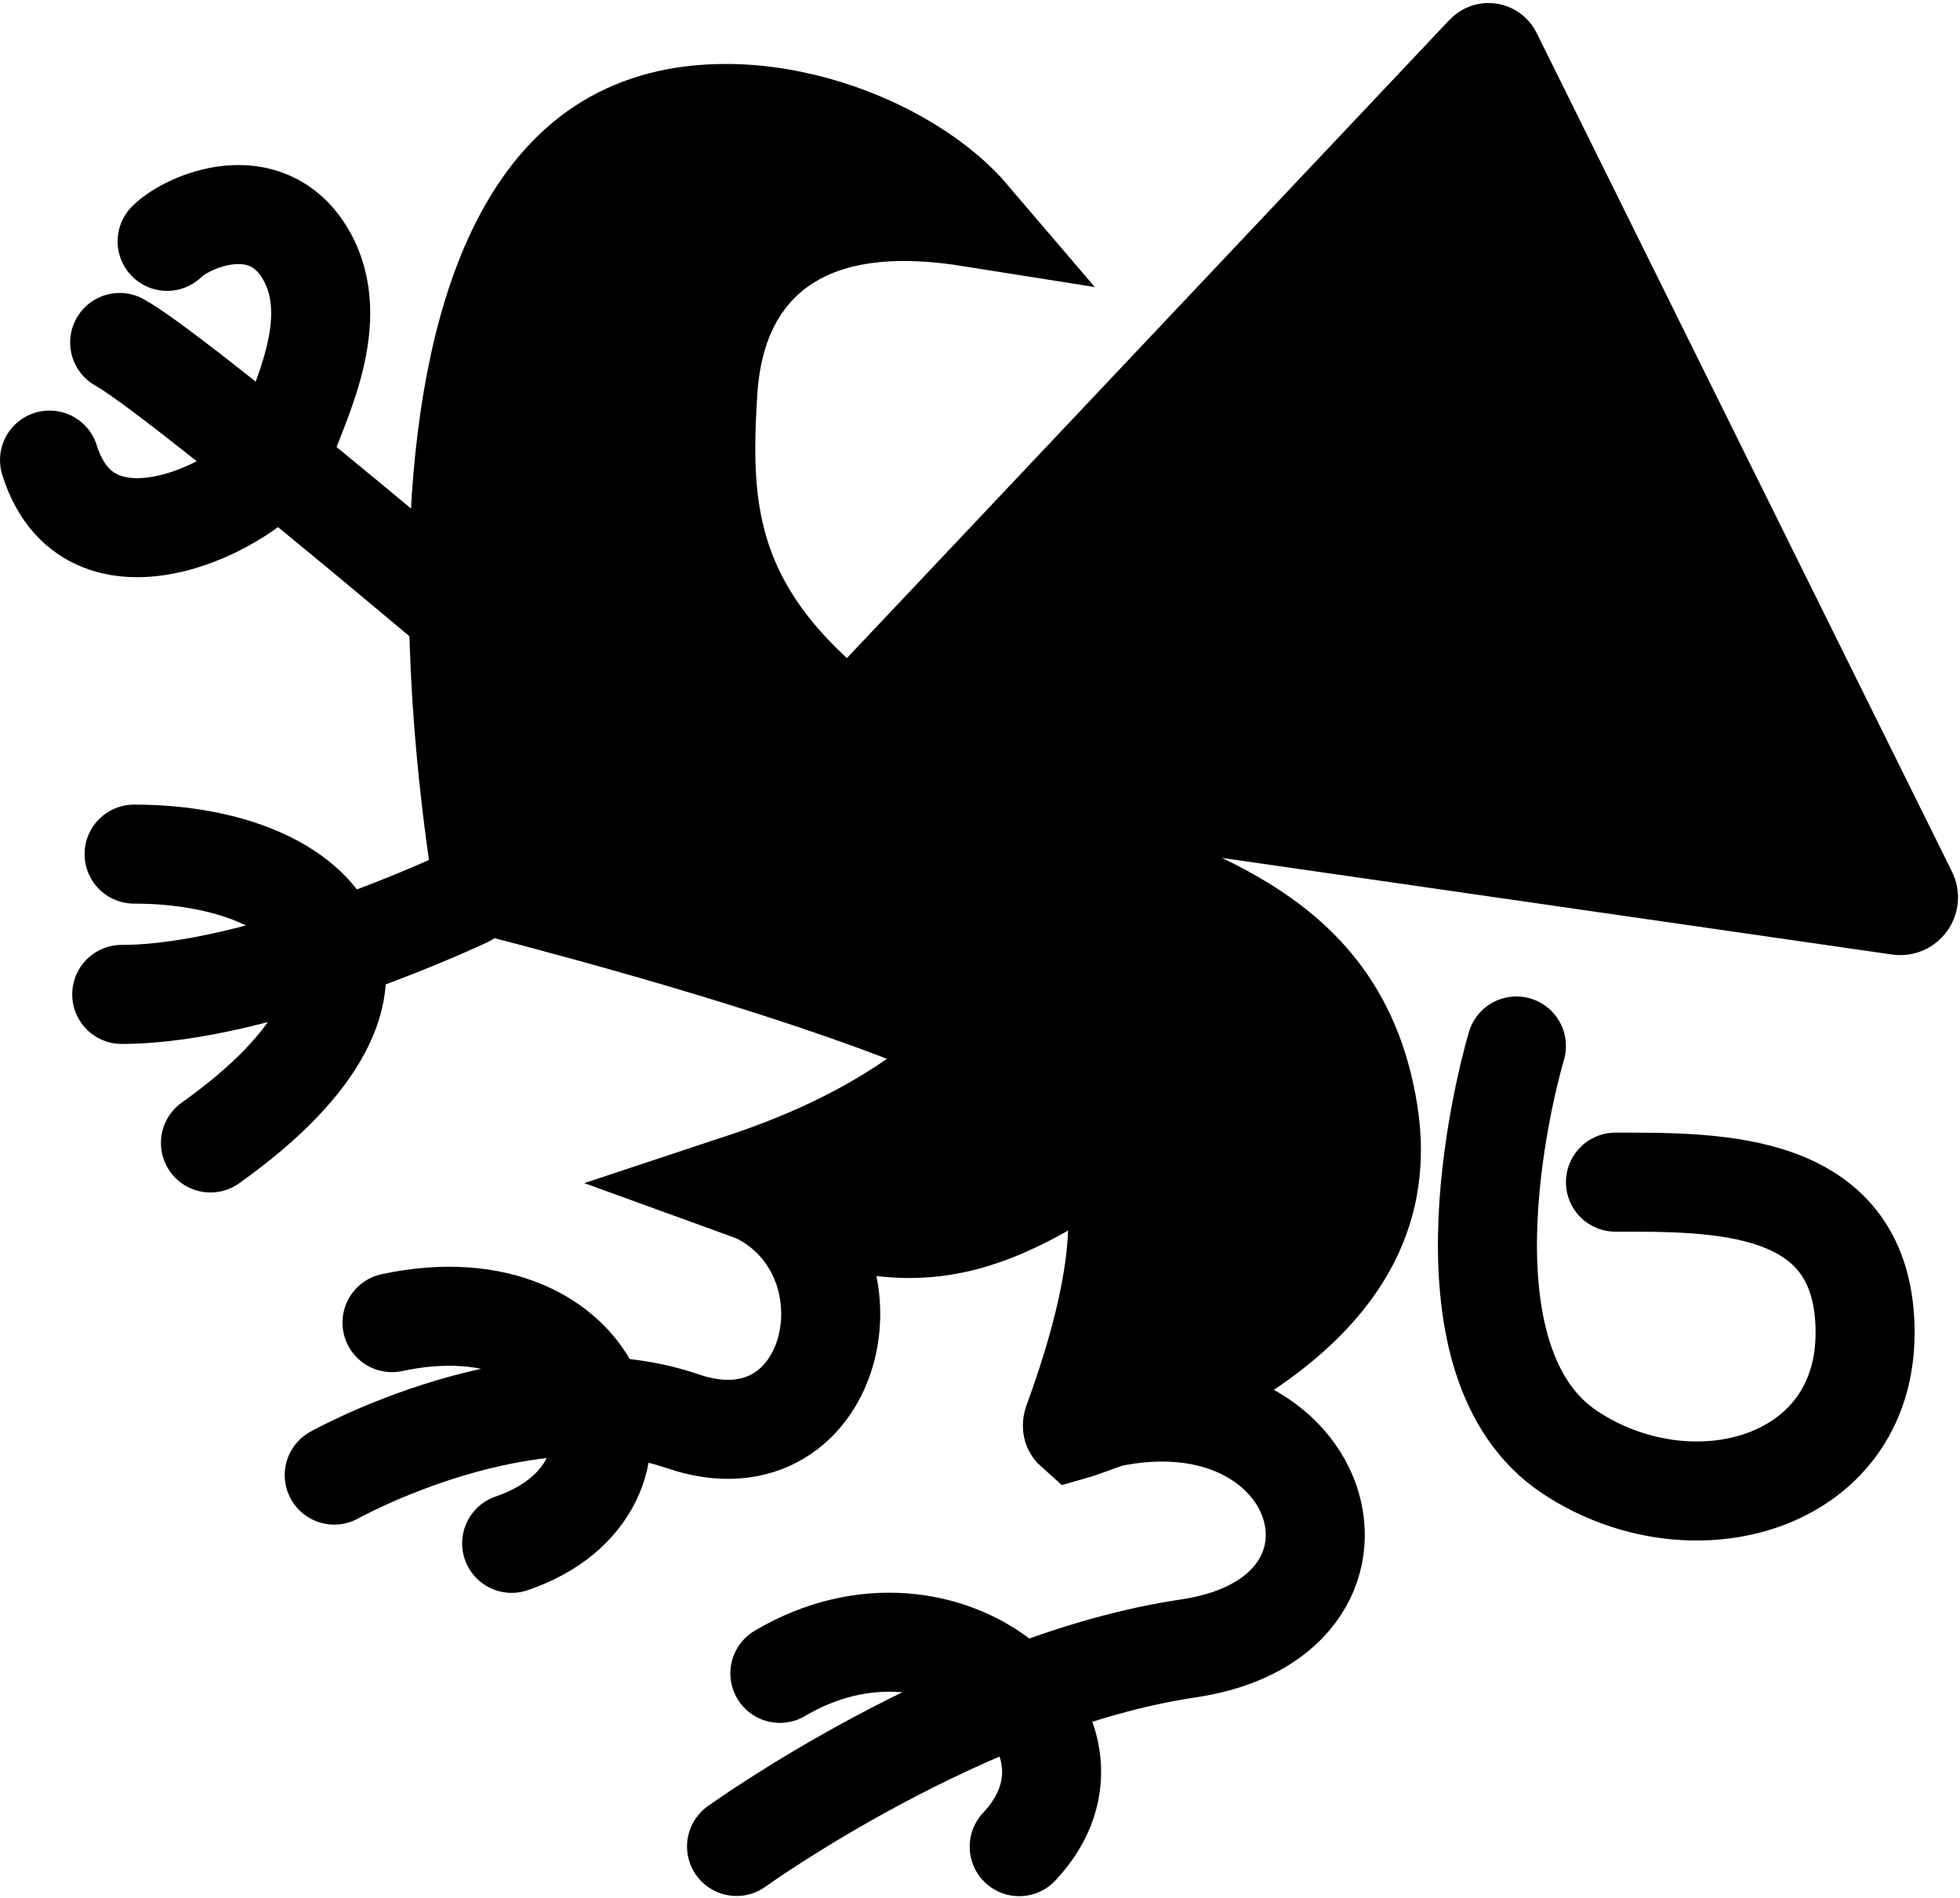
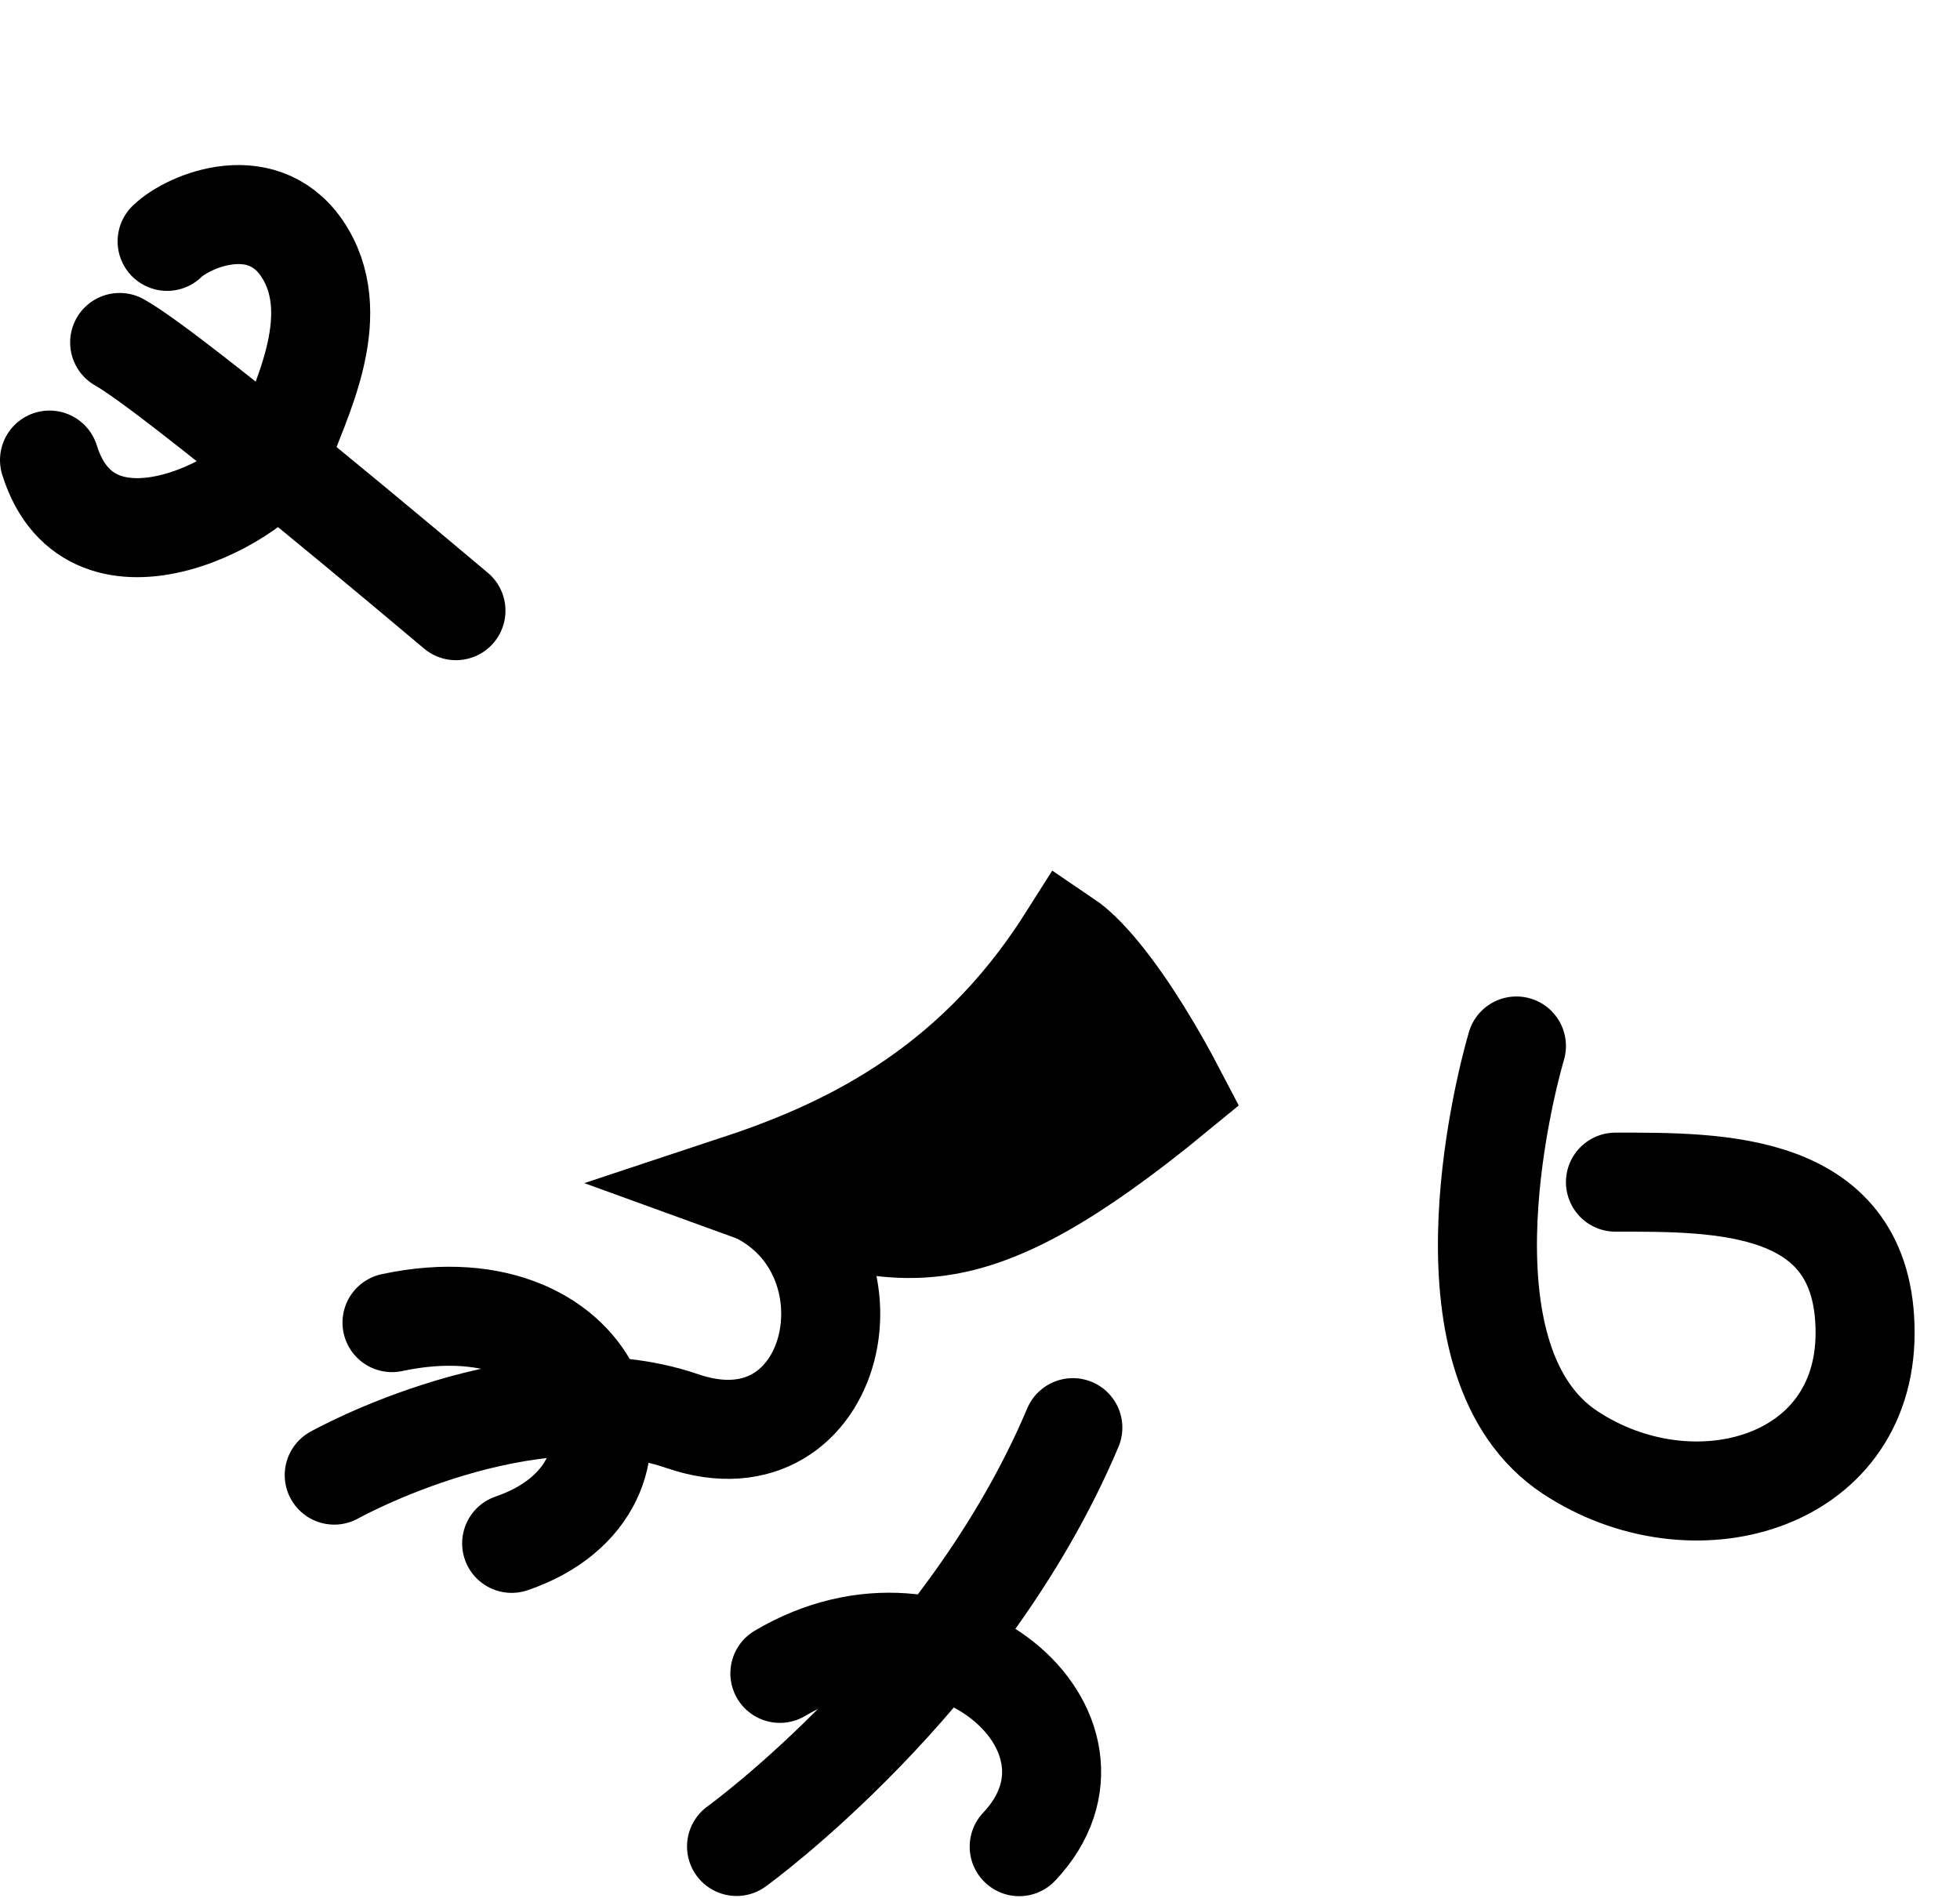
<svg xmlns="http://www.w3.org/2000/svg" width="475" height="460" viewBox="0 0 475 460" fill="none">
  <path d="M29 83C42.2 90.36 105 143.4 110.5 148" stroke="black" stroke-width="24" stroke-linecap="round" />
-   <path d="M29.5 241C63.5 241 113 217.5 113 217.5" stroke="black" stroke-width="24" stroke-linecap="round" />
-   <path d="M32.5 207C78 207 106.5 237.5 51 277" stroke="black" stroke-width="24" stroke-linecap="round" />
  <path d="M258.522 227.871C260.39 229.136 263.196 231.667 266.739 235.987C273.505 244.236 280.221 255.555 285.064 264.834C259.088 286.198 242.755 294.702 228.904 297.022C214.502 299.435 201.001 295.558 178.203 287.271C203.149 279.018 234.9 265.122 258.522 227.871Z" fill="black" stroke="black" stroke-width="24" />
-   <path d="M460.234 219.457L204.315 182.55C202.711 182.319 202.033 180.376 203.146 179.198L360.014 13.044C360.492 12.538 361.328 12.663 361.637 13.287L462.311 216.59C463.026 218.033 461.828 219.687 460.234 219.457Z" fill="black" stroke="black" stroke-width="24" />
-   <path d="M175.998 27.5C192.113 27.5 209.45 33.096 222.578 41.811C227.8 45.278 231.957 48.943 235.093 52.618C222.406 50.605 210.61 50.66 200.531 53.883C192.17 56.557 184.933 61.437 179.742 68.916C174.647 76.258 172.11 85.253 171.52 95.295C170.511 112.433 170.181 129.996 180.259 147.69C190.14 165.038 208.951 180.74 241.335 198.079C249.809 202.617 259.985 206.283 269.374 209.81C279.13 213.475 288.615 217.181 297.336 222.028C314.188 231.395 327.717 244.681 331.643 269.85C334.734 289.673 327.497 304.807 314.245 317.244C300.542 330.105 280.706 339.654 260.439 346.578C260.417 346.586 260.397 346.59 260.379 346.595C260.353 346.572 260.322 346.541 260.286 346.501C260.13 346.323 259.989 346.061 259.928 345.759C259.875 345.495 259.873 345.168 260.027 344.748C264.323 333.02 268.351 319.762 270.047 307.445C271.652 295.793 271.635 281.892 264.278 271.546C260.747 266.58 255.087 262.569 249.637 259.359C243.858 255.954 236.852 252.624 229.284 249.435C214.123 243.045 195.69 236.799 178.041 231.347C160.338 225.878 143.173 221.13 130.452 217.753C125.082 216.327 120.493 215.144 116.979 214.251C116.922 213.898 116.863 213.534 116.804 213.159C115.924 207.621 114.783 199.676 113.749 190.13C111.674 170.971 110.067 145.671 111.782 120.568C113.515 95.216 118.56 71.385 128.819 54.239C138.607 37.881 153.076 27.5 175.998 27.5Z" fill="black" stroke="black" stroke-width="24" />
  <path d="M391.5 286.5C416.5 286.5 452 286 452 323C452 360 409.88 371.436 380.5 352C347.999 330.5 363.999 265.5 367.5 253.5" stroke="black" stroke-width="24" stroke-linecap="round" />
-   <path d="M260 346C320 326 342 391.5 288 399.5C234 407.5 178.5 447.5 178.5 447.5" stroke="black" stroke-width="24" stroke-linecap="round" />
+   <path d="M260 346C234 407.5 178.5 447.5 178.5 447.5" stroke="black" stroke-width="24" stroke-linecap="round" />
  <path d="M182.002 288.5C215.002 303 203.275 357.404 165.39 344.427C127.505 331.451 81.001 357.5 81.001 357.5" stroke="black" stroke-width="24" stroke-linecap="round" />
  <path d="M95 320.542C146.5 309.542 163.5 360.542 124 374.042" stroke="black" stroke-width="24" stroke-linecap="round" />
  <path d="M189 405.548C229.5 381.548 273 420.048 247 447.548" stroke="black" stroke-width="24" stroke-linecap="round" />
  <path d="M12 111.502C22.131 143.948 64.748 120.061 68.5 109C72.252 97.939 83.5 77.494 74 61.494C64.5 45.494 45.628 53.455 40.5 58.494" stroke="black" stroke-width="24" stroke-linecap="round" />
</svg>